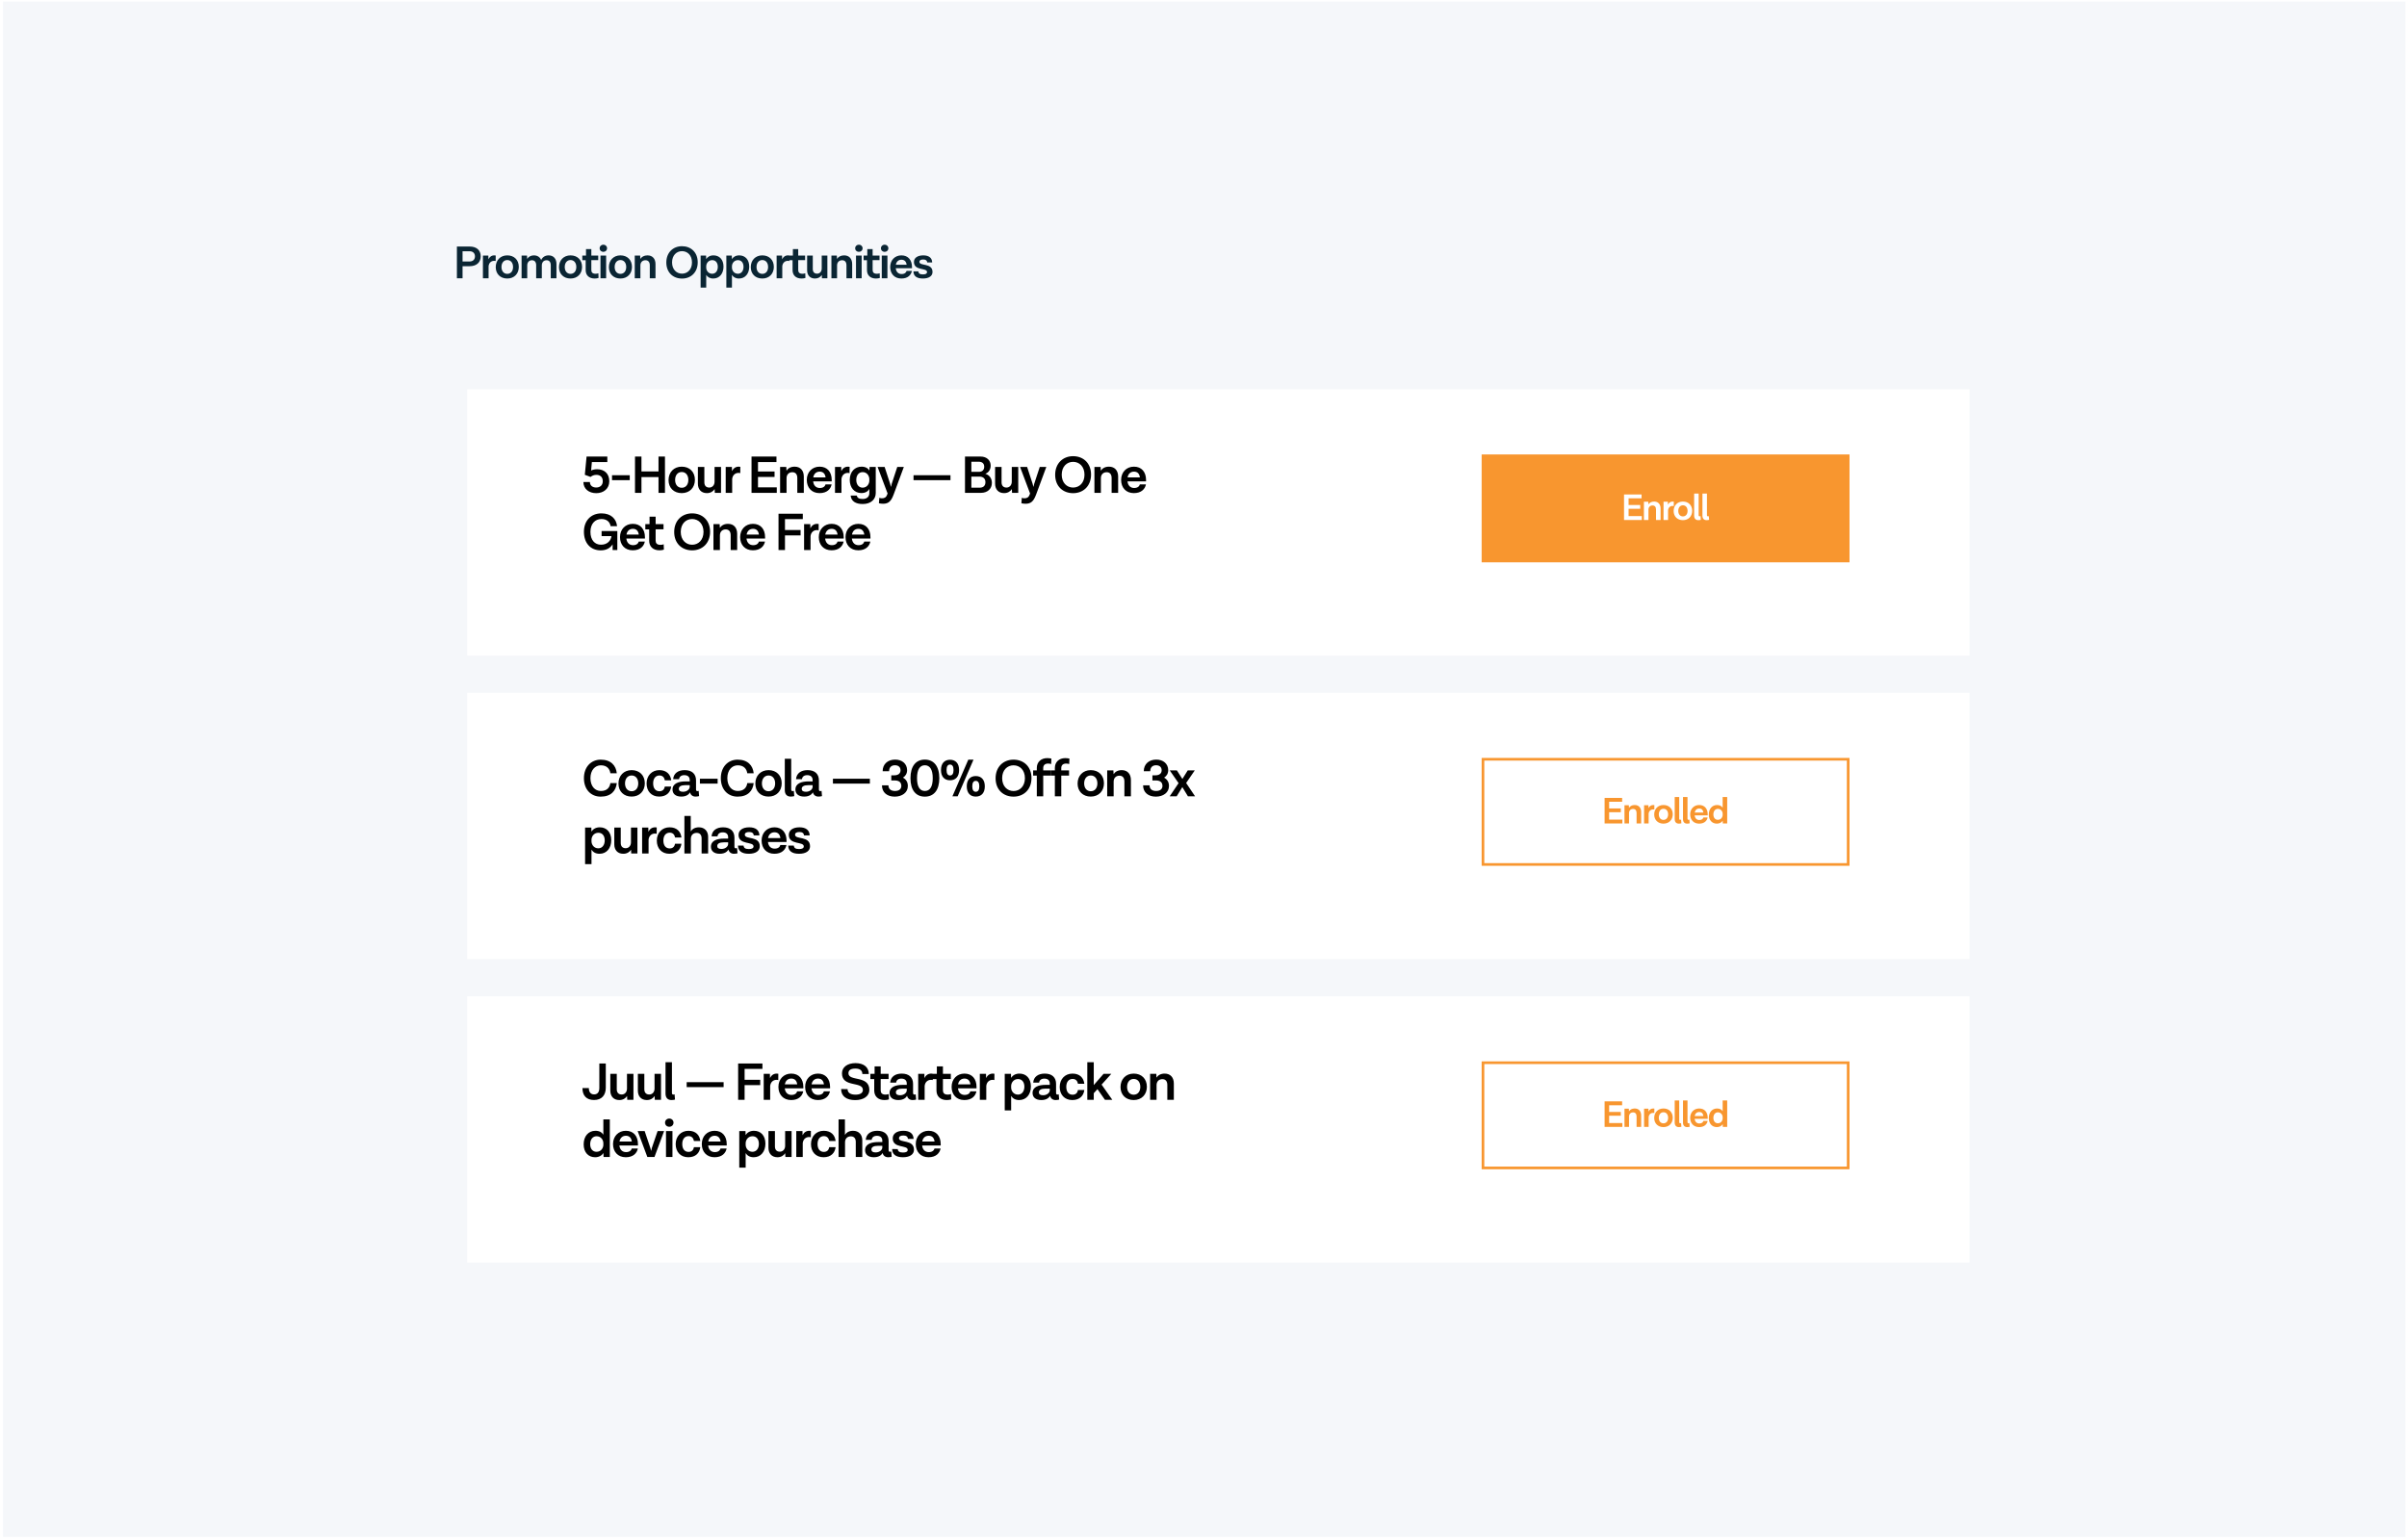
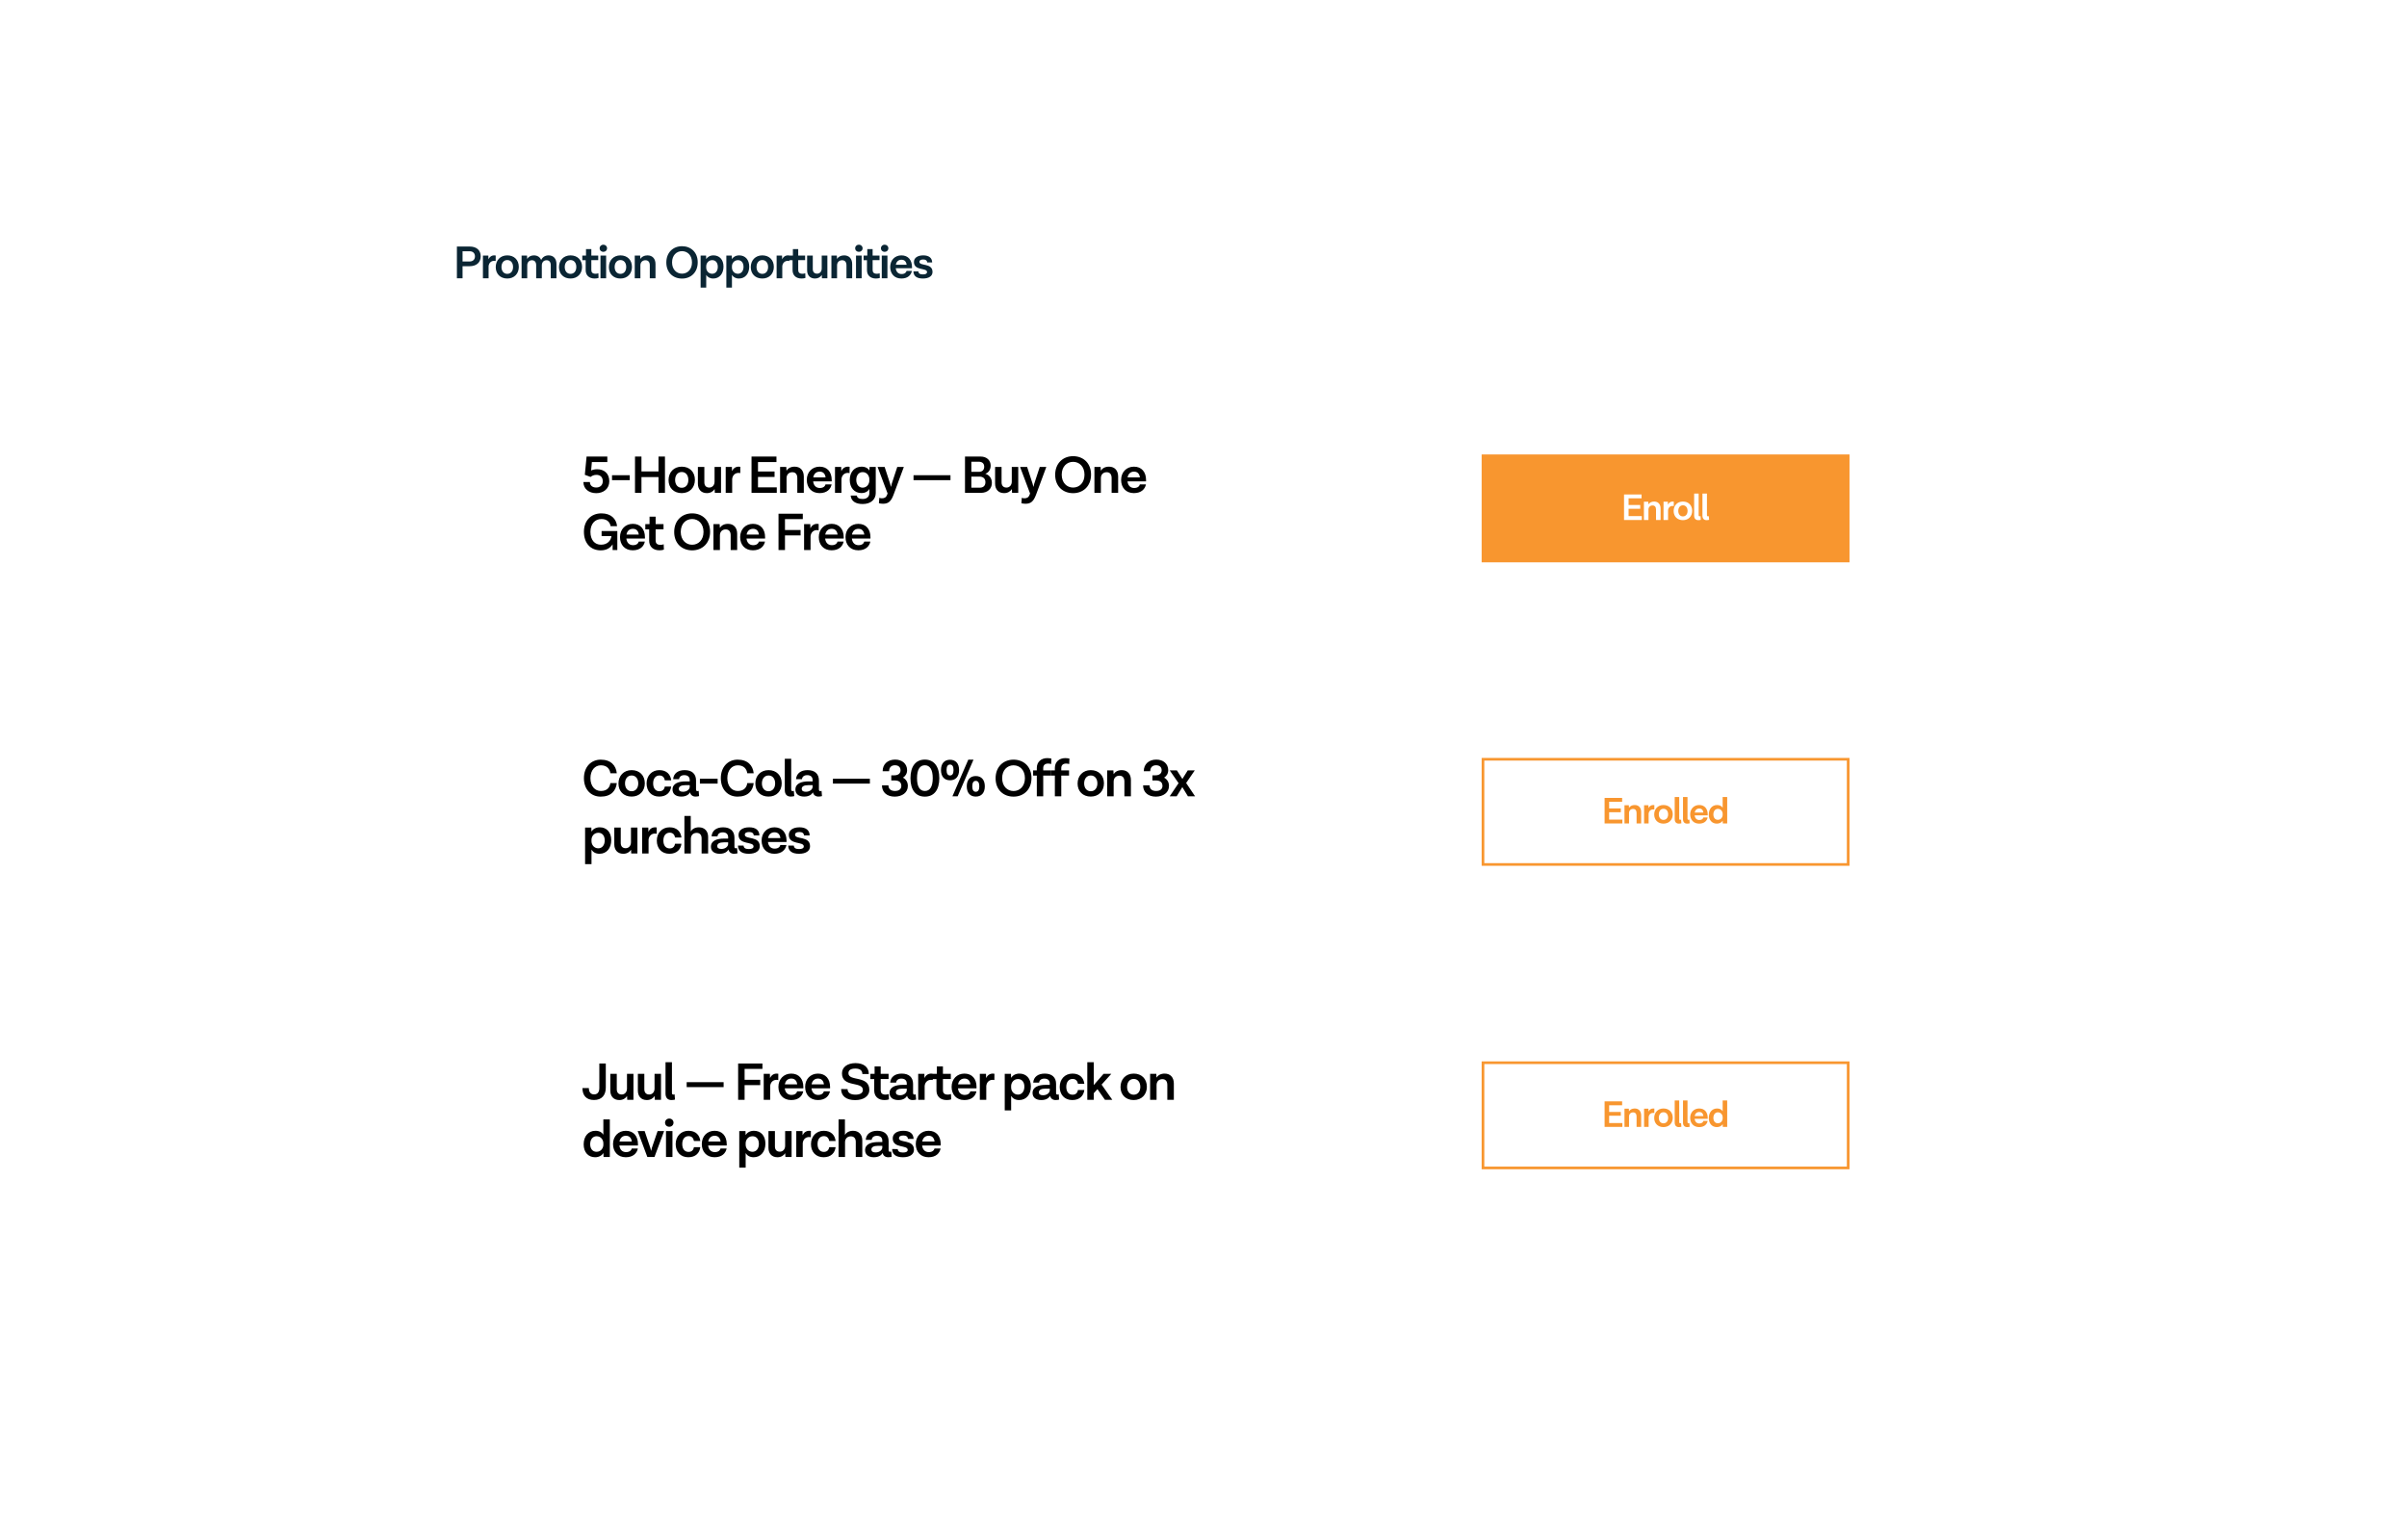
<svg xmlns="http://www.w3.org/2000/svg" width="547" height="350" viewBox="0 0 547 350" fill="none">
-   <rect x="0.686" y="0.346" width="545.967" height="349.029" fill="#F5F7FA" />
  <g filter="url(#filter0_d)">
    <rect x="102.97" y="85.3" width="341.398" height="60.538" fill="white" />
  </g>
  <rect x="336.71" y="103.309" width="83.599" height="24.522" fill="#F8962F" />
  <path d="M370.101 117.323V115.656H372.75V114.793H370.101V113.278H373.055V112.398H369.069V118.203H373.105V117.323H370.101ZM375.914 114.014C375.288 114.014 374.856 114.277 374.611 114.657L374.577 114.057H373.587V118.203H374.619V115.851C374.619 115.284 374.983 114.903 375.542 114.903C376.066 114.903 376.337 115.25 376.337 115.834V118.203H377.378V115.597C377.378 114.641 376.836 114.014 375.914 114.014ZM380.123 114.014C379.59 114.014 379.252 114.311 379.049 114.725L379.032 114.057H378.042V118.203H379.074V115.986C379.142 115.36 379.573 115.013 380.081 115.013C380.242 115.013 380.31 115.03 380.369 115.055L380.377 114.04C380.327 114.031 380.225 114.014 380.123 114.014ZM382.45 114.014C381.189 114.014 380.343 114.911 380.343 116.164C380.343 117.408 381.189 118.245 382.45 118.245C383.719 118.245 384.557 117.365 384.557 116.121C384.557 114.861 383.719 114.014 382.45 114.014ZM382.45 114.869C383.101 114.869 383.507 115.385 383.507 116.138C383.507 116.883 383.101 117.391 382.45 117.391C381.807 117.391 381.392 116.883 381.392 116.138C381.392 115.385 381.807 114.869 382.45 114.869ZM386.448 117.332C386.355 117.365 386.312 117.374 386.245 117.374C386.118 117.374 386.025 117.281 386.025 117.12V112.195H385.001V117.205C385.001 117.865 385.331 118.245 385.949 118.245C386.177 118.245 386.355 118.212 386.516 118.169L386.448 117.332ZM388.333 117.332C388.24 117.365 388.197 117.374 388.13 117.374C388.003 117.374 387.91 117.281 387.91 117.12V112.195H386.886V117.205C386.886 117.865 387.216 118.245 387.834 118.245C388.062 118.245 388.24 118.212 388.4 118.169L388.333 117.332Z" fill="white" />
  <path d="M135.707 106.672C135.19 106.672 134.733 106.769 134.336 106.949L134.504 105.036H138.017V103.785H133.301L132.904 107.935L134.203 108.416C134.54 108.152 134.961 107.947 135.527 107.947C136.369 107.947 136.982 108.404 136.982 109.403C136.982 110.317 136.357 110.822 135.491 110.822C134.709 110.822 134.059 110.425 134.059 109.571H132.58C132.58 111.147 133.855 112.109 135.491 112.109C137.175 112.109 138.462 111.087 138.462 109.403C138.462 107.623 137.295 106.672 135.707 106.672ZM139.084 109.15H143.113V108.032H139.084V109.15ZM149.648 103.785V107.166H145.774V103.785H144.307V112.037H145.774V108.453H149.648V112.037H151.115V103.785H149.648ZM154.926 106.083C153.133 106.083 151.93 107.358 151.93 109.138C151.93 110.906 153.133 112.097 154.926 112.097C156.73 112.097 157.921 110.846 157.921 109.078C157.921 107.286 156.73 106.083 154.926 106.083ZM154.926 107.298C155.852 107.298 156.429 108.032 156.429 109.102C156.429 110.161 155.852 110.882 154.926 110.882C154.011 110.882 153.422 110.161 153.422 109.102C153.422 108.032 154.011 107.298 154.926 107.298ZM162.387 106.143V109.487C162.387 110.305 161.87 110.834 161.184 110.834C160.451 110.834 160.066 110.377 160.066 109.643V106.143H158.598V109.956C158.598 111.195 159.308 112.097 160.643 112.097C161.461 112.097 162.05 111.724 162.399 111.183L162.447 112.037H163.855V106.143H162.387ZM167.879 106.083C167.122 106.083 166.64 106.504 166.352 107.093L166.328 106.143H164.92V112.037H166.388V108.886C166.484 107.995 167.098 107.502 167.819 107.502C168.048 107.502 168.144 107.526 168.228 107.562L168.24 106.119C168.168 106.107 168.024 106.083 167.879 106.083ZM172.256 110.786V108.416H176.021V107.19H172.256V105.036H176.454V103.785H170.789V112.037H176.526V110.786H172.256ZM180.589 106.083C179.698 106.083 179.085 106.456 178.736 106.997L178.688 106.143H177.281V112.037H178.748V108.693C178.748 107.887 179.265 107.346 180.059 107.346C180.805 107.346 181.19 107.839 181.19 108.669V112.037H182.67V108.332C182.67 106.973 181.9 106.083 180.589 106.083ZM189.012 109.126C189.012 107.286 188.002 106.083 186.258 106.083C184.574 106.083 183.347 107.322 183.347 109.102C183.347 110.846 184.441 112.097 186.246 112.097C187.966 112.097 188.784 111.147 188.988 110.113H187.605C187.509 110.473 187.184 110.93 186.306 110.93C185.464 110.93 184.898 110.389 184.79 109.427H189.012V109.126ZM186.27 107.214C187.004 107.214 187.497 107.623 187.617 108.525H184.814C184.971 107.659 185.536 107.214 186.27 107.214ZM192.717 106.083C191.959 106.083 191.478 106.504 191.189 107.093L191.165 106.143H189.758V112.037H191.225V108.886C191.321 107.995 191.935 107.502 192.657 107.502C192.885 107.502 192.981 107.526 193.065 107.562L193.078 106.119C193.005 106.107 192.861 106.083 192.717 106.083ZM197.621 106.143L197.573 106.961C197.26 106.444 196.683 106.083 195.781 106.083C194.277 106.083 193.11 107.226 193.11 109.09C193.11 110.858 194.157 112.085 195.745 112.085C196.647 112.085 197.224 111.712 197.561 111.159V112.121C197.561 112.843 197.068 113.432 196.058 113.432C195.264 113.432 194.819 113.216 194.71 112.651H193.315C193.447 113.95 194.458 114.575 196.058 114.575C197.958 114.575 199.017 113.481 199.017 112.073V106.143H197.621ZM196.033 110.858C195.179 110.858 194.59 110.149 194.59 109.09C194.59 108.02 195.179 107.322 196.033 107.322C197.044 107.322 197.561 108.188 197.561 108.934V109.246C197.561 110.016 197.02 110.858 196.033 110.858ZM203.91 106.143L202.647 109.98C202.587 110.149 202.539 110.365 202.491 110.642H202.454C202.394 110.365 202.346 110.161 202.286 109.98L201.035 106.143H199.435L201.709 112.181L201.612 112.434C201.372 113.12 200.939 113.276 200.398 113.276C200.169 113.276 200.013 113.228 199.832 113.156L199.736 114.395C199.953 114.467 200.325 114.515 200.686 114.515C201.901 114.515 202.503 113.95 203.056 112.482L203.224 112.037L205.402 106.143H203.91ZM207.603 109.15H215.999V108.032H207.603V109.15ZM223.954 107.731V107.695C224.375 107.55 225.133 107.009 225.133 105.854C225.133 104.676 224.279 103.785 222.836 103.785H219.299V112.037H222.932C224.387 112.037 225.41 111.147 225.41 109.776C225.41 108.585 224.664 107.911 223.954 107.731ZM223.666 106.107C223.666 106.793 223.257 107.262 222.451 107.262H220.743V104.964H222.439C223.209 104.964 223.666 105.361 223.666 106.107ZM222.655 110.858H220.743V108.344H222.583C223.401 108.344 223.942 108.777 223.942 109.607C223.942 110.449 223.425 110.858 222.655 110.858ZM229.931 106.143V109.487C229.931 110.305 229.414 110.834 228.729 110.834C227.995 110.834 227.61 110.377 227.61 109.643V106.143H226.142V109.956C226.142 111.195 226.852 112.097 228.187 112.097C229.005 112.097 229.595 111.724 229.943 111.183L229.992 112.037H231.399V106.143H229.931ZM236.29 106.143L235.027 109.98C234.966 110.149 234.918 110.365 234.87 110.642H234.834C234.774 110.365 234.726 110.161 234.666 109.98L233.415 106.143H231.815L234.088 112.181L233.992 112.434C233.752 113.12 233.319 113.276 232.777 113.276C232.549 113.276 232.392 113.228 232.212 113.156L232.116 114.395C232.332 114.467 232.705 114.515 233.066 114.515C234.281 114.515 234.882 113.95 235.436 112.482L235.604 112.037L237.781 106.143H236.29ZM243.868 112.109C246.189 112.109 247.945 110.485 247.945 107.887C247.945 105.289 246.189 103.701 243.868 103.701C241.546 103.701 239.79 105.337 239.79 107.935C239.79 110.534 241.546 112.109 243.868 112.109ZM243.868 110.834C242.436 110.834 241.281 109.74 241.281 107.911C241.281 106.071 242.436 104.988 243.868 104.988C245.299 104.988 246.454 106.071 246.454 107.911C246.454 109.74 245.299 110.834 243.868 110.834ZM252.021 106.083C251.131 106.083 250.517 106.456 250.168 106.997L250.12 106.143H248.713V112.037H250.181V108.693C250.181 107.887 250.698 107.346 251.492 107.346C252.237 107.346 252.622 107.839 252.622 108.669V112.037H254.102V108.332C254.102 106.973 253.332 106.083 252.021 106.083ZM260.445 109.126C260.445 107.286 259.434 106.083 257.69 106.083C256.006 106.083 254.779 107.322 254.779 109.102C254.779 110.846 255.874 112.097 257.678 112.097C259.398 112.097 260.216 111.147 260.421 110.113H259.037C258.941 110.473 258.616 110.93 257.738 110.93C256.896 110.93 256.331 110.389 256.223 109.427H260.445V109.126ZM257.702 107.214C258.436 107.214 258.929 107.623 259.049 108.525H256.247C256.403 107.659 256.968 107.214 257.702 107.214ZM136.717 120.719V121.874H138.955C138.847 122.86 138.041 123.834 136.585 123.822C135.154 123.834 134.179 122.752 134.179 120.899C134.179 119.119 135.178 117.988 136.681 117.988C138.029 117.988 138.618 118.77 138.762 119.612H140.23C140.061 117.964 138.871 116.701 136.681 116.701C134.264 116.701 132.7 118.397 132.7 120.887C132.7 123.473 134.215 125.109 136.513 125.109C137.848 125.109 138.714 124.544 139.219 123.738V125.037H140.29V120.719H136.717ZM146.564 122.126C146.564 120.286 145.553 119.083 143.809 119.083C142.125 119.083 140.898 120.322 140.898 122.102C140.898 123.846 141.993 125.097 143.797 125.097C145.517 125.097 146.335 124.147 146.54 123.113H145.156C145.06 123.473 144.735 123.93 143.857 123.93C143.015 123.93 142.45 123.389 142.342 122.427H146.564V122.126ZM143.821 120.214C144.555 120.214 145.048 120.623 145.169 121.525H142.366C142.522 120.659 143.088 120.214 143.821 120.214ZM150.824 123.726C150.596 123.822 150.355 123.858 150.09 123.858C149.272 123.858 148.996 123.461 148.996 122.884V120.322H150.788V119.143H148.996V117.447H147.612V119.143H146.65V120.334H147.528V122.92C147.528 124.231 148.382 125.097 149.874 125.097C150.295 125.097 150.668 125.025 150.872 124.941L150.824 123.726ZM157.291 125.109C159.612 125.109 161.369 123.485 161.369 120.887C161.369 118.289 159.612 116.701 157.291 116.701C154.969 116.701 153.213 118.337 153.213 120.935C153.213 123.534 154.969 125.109 157.291 125.109ZM157.291 123.834C155.859 123.834 154.705 122.74 154.705 120.911C154.705 119.071 155.859 117.988 157.291 117.988C158.722 117.988 159.877 119.071 159.877 120.911C159.877 122.74 158.722 123.834 157.291 123.834ZM165.444 119.083C164.554 119.083 163.941 119.456 163.592 119.997L163.544 119.143H162.136V125.037H163.604V121.693C163.604 120.887 164.121 120.346 164.915 120.346C165.661 120.346 166.046 120.839 166.046 121.669V125.037H167.525V121.332C167.525 119.973 166.755 119.083 165.444 119.083ZM173.868 122.126C173.868 120.286 172.858 119.083 171.113 119.083C169.429 119.083 168.202 120.322 168.202 122.102C168.202 123.846 169.297 125.097 171.101 125.097C172.821 125.097 173.639 124.147 173.844 123.113H172.461C172.364 123.473 172.04 123.93 171.161 123.93C170.319 123.93 169.754 123.389 169.646 122.427H173.868V122.126ZM171.125 120.214C171.859 120.214 172.352 120.623 172.473 121.525H169.67C169.826 120.659 170.392 120.214 171.125 120.214ZM182.442 118.012V116.785H176.921V125.037H178.389V121.705H181.937V120.49H178.389V118.012H182.442ZM185.691 119.083C184.933 119.083 184.452 119.504 184.164 120.093L184.139 119.143H182.732V125.037H184.2V121.886C184.296 120.995 184.909 120.502 185.631 120.502C185.86 120.502 185.956 120.526 186.04 120.562L186.052 119.119C185.98 119.107 185.836 119.083 185.691 119.083ZM191.738 122.126C191.738 120.286 190.728 119.083 188.984 119.083C187.3 119.083 186.073 120.322 186.073 122.102C186.073 123.846 187.168 125.097 188.972 125.097C190.692 125.097 191.51 124.147 191.714 123.113H190.331C190.235 123.473 189.91 123.93 189.032 123.93C188.19 123.93 187.625 123.389 187.516 122.427H191.738V122.126ZM188.996 120.214C189.73 120.214 190.223 120.623 190.343 121.525H187.54C187.697 120.659 188.262 120.214 188.996 120.214ZM197.812 122.126C197.812 120.286 196.802 119.083 195.058 119.083C193.374 119.083 192.147 120.322 192.147 122.102C192.147 123.846 193.242 125.097 195.046 125.097C196.766 125.097 197.584 124.147 197.788 123.113H196.405C196.309 123.473 195.984 123.93 195.106 123.93C194.264 123.93 193.699 123.389 193.59 122.427H197.812V122.126ZM195.07 120.214C195.804 120.214 196.297 120.623 196.417 121.525H193.614C193.771 120.659 194.336 120.214 195.07 120.214Z" fill="black" />
  <path d="M106.717 56.042H103.833V63.263H105.117V60.516H106.717C108.243 60.516 109.243 59.695 109.243 58.263C109.243 56.821 108.243 56.042 106.717 56.042ZM106.717 59.442H105.117V57.116H106.717C107.517 57.116 107.938 57.611 107.938 58.274C107.938 58.947 107.517 59.442 106.717 59.442ZM112.337 58.053C111.674 58.053 111.253 58.421 111 58.937L110.979 58.105H109.747V63.263H111.032V60.505C111.116 59.726 111.652 59.295 112.284 59.295C112.484 59.295 112.568 59.316 112.642 59.347L112.652 58.084C112.589 58.074 112.463 58.053 112.337 58.053ZM115.278 58.053C113.71 58.053 112.658 59.168 112.658 60.726C112.658 62.273 113.71 63.315 115.278 63.315C116.857 63.315 117.899 62.221 117.899 60.673C117.899 59.105 116.857 58.053 115.278 58.053ZM115.278 59.116C116.089 59.116 116.594 59.758 116.594 60.695C116.594 61.621 116.089 62.252 115.278 62.252C114.479 62.252 113.963 61.621 113.963 60.695C113.963 59.758 114.479 59.116 115.278 59.116ZM124.668 58.053C123.815 58.053 123.257 58.505 122.984 59.116C122.731 58.474 122.163 58.053 121.331 58.053C120.616 58.053 120.11 58.379 119.805 58.853L119.763 58.105H118.532V63.263H119.816V60.337C119.816 59.621 120.247 59.158 120.889 59.158C121.489 59.158 121.847 59.568 121.847 60.284V63.263H123.131V60.337C123.131 59.621 123.563 59.158 124.215 59.158C124.805 59.158 125.162 59.558 125.162 60.284V63.263H126.457V60C126.457 58.842 125.815 58.053 124.668 58.053ZM129.654 58.053C128.086 58.053 127.033 59.168 127.033 60.726C127.033 62.273 128.086 63.315 129.654 63.315C131.233 63.315 132.275 62.221 132.275 60.673C132.275 59.105 131.233 58.053 129.654 58.053ZM129.654 59.116C130.464 59.116 130.97 59.758 130.97 60.695C130.97 61.621 130.464 62.252 129.654 62.252C128.854 62.252 128.338 61.621 128.338 60.695C128.338 59.758 128.854 59.116 129.654 59.116ZM135.983 62.115C135.783 62.2 135.572 62.231 135.341 62.231C134.625 62.231 134.383 61.884 134.383 61.379V59.137H135.951V58.105H134.383V56.621H133.173V58.105H132.331V59.147H133.099V61.41C133.099 62.557 133.846 63.315 135.151 63.315C135.52 63.315 135.846 63.252 136.025 63.178L135.983 62.115ZM137.956 56.432C137.956 55.969 137.588 55.621 137.114 55.621C136.641 55.621 136.272 55.969 136.272 56.432C136.272 56.916 136.641 57.253 137.114 57.253C137.588 57.253 137.956 56.916 137.956 56.432ZM136.462 63.263H137.746V58.105H136.462V63.263ZM140.996 58.053C139.427 58.053 138.375 59.168 138.375 60.726C138.375 62.273 139.427 63.315 140.996 63.315C142.574 63.315 143.616 62.221 143.616 60.673C143.616 59.105 142.574 58.053 140.996 58.053ZM140.996 59.116C141.806 59.116 142.311 59.758 142.311 60.695C142.311 61.621 141.806 62.252 140.996 62.252C140.196 62.252 139.68 61.621 139.68 60.695C139.68 59.758 140.196 59.116 140.996 59.116ZM147.143 58.053C146.364 58.053 145.828 58.379 145.522 58.853L145.48 58.105H144.249V63.263H145.533V60.337C145.533 59.632 145.985 59.158 146.68 59.158C147.333 59.158 147.669 59.589 147.669 60.316V63.263H148.964V60.021C148.964 58.832 148.29 58.053 147.143 58.053ZM154.992 63.326C157.023 63.326 158.56 61.905 158.56 59.632C158.56 57.358 157.023 55.969 154.992 55.969C152.961 55.969 151.424 57.4 151.424 59.674C151.424 61.947 152.961 63.326 154.992 63.326ZM154.992 62.21C153.739 62.21 152.729 61.252 152.729 59.653C152.729 58.042 153.739 57.095 154.992 57.095C156.244 57.095 157.255 58.042 157.255 59.653C157.255 61.252 156.244 62.21 154.992 62.21ZM162.145 58.053C161.345 58.053 160.797 58.411 160.482 58.895L160.461 58.105H159.219V65.378H160.492V62.494C160.787 62.978 161.303 63.315 162.092 63.315C163.502 63.315 164.418 62.2 164.418 60.61C164.418 59 163.481 58.053 162.145 58.053ZM161.85 62.231C160.966 62.231 160.492 61.495 160.492 60.831V60.526C160.492 59.895 160.955 59.137 161.86 59.137C162.629 59.137 163.123 59.726 163.123 60.653C163.123 61.6 162.608 62.231 161.85 62.231ZM167.991 58.053C167.191 58.053 166.644 58.411 166.328 58.895L166.307 58.105H165.065V65.378H166.339V62.494C166.633 62.978 167.149 63.315 167.938 63.315C169.349 63.315 170.264 62.2 170.264 60.61C170.264 59 169.328 58.053 167.991 58.053ZM167.696 62.231C166.812 62.231 166.339 61.495 166.339 60.831V60.526C166.339 59.895 166.802 59.137 167.707 59.137C168.475 59.137 168.97 59.726 168.97 60.653C168.97 61.6 168.454 62.231 167.696 62.231ZM173.238 58.053C171.669 58.053 170.617 59.168 170.617 60.726C170.617 62.273 171.669 63.315 173.238 63.315C174.816 63.315 175.858 62.221 175.858 60.673C175.858 59.105 174.816 58.053 173.238 58.053ZM173.238 59.116C174.048 59.116 174.553 59.758 174.553 60.695C174.553 61.621 174.048 62.252 173.238 62.252C172.438 62.252 171.922 61.621 171.922 60.695C171.922 59.758 172.438 59.116 173.238 59.116ZM179.08 58.053C178.417 58.053 177.996 58.421 177.743 58.937L177.722 58.105H176.491V63.263H177.775V60.505C177.859 59.726 178.396 59.295 179.027 59.295C179.227 59.295 179.312 59.316 179.385 59.347L179.396 58.084C179.333 58.074 179.206 58.053 179.08 58.053ZM182.997 62.115C182.797 62.2 182.587 62.231 182.355 62.231C181.64 62.231 181.398 61.884 181.398 61.379V59.137H182.966V58.105H181.398V56.621H180.187V58.105H179.345V59.147H180.114V61.41C180.114 62.557 180.861 63.315 182.166 63.315C182.534 63.315 182.861 63.252 183.04 63.178L182.997 62.115ZM186.739 58.105V61.031C186.739 61.747 186.286 62.21 185.687 62.21C185.044 62.21 184.708 61.81 184.708 61.168V58.105H183.424V61.442C183.424 62.526 184.045 63.315 185.213 63.315C185.929 63.315 186.444 62.989 186.75 62.515L186.792 63.263H188.023V58.105H186.739ZM191.837 58.053C191.058 58.053 190.521 58.379 190.216 58.853L190.174 58.105H188.942V63.263H190.226V60.337C190.226 59.632 190.679 59.158 191.374 59.158C192.026 59.158 192.363 59.589 192.363 60.316V63.263H193.658V60.021C193.658 58.832 192.984 58.053 191.837 58.053ZM196.027 56.432C196.027 55.969 195.658 55.621 195.185 55.621C194.711 55.621 194.342 55.969 194.342 56.432C194.342 56.916 194.711 57.253 195.185 57.253C195.658 57.253 196.027 56.916 196.027 56.432ZM194.532 63.263H195.816V58.105H194.532V63.263ZM199.908 62.115C199.708 62.2 199.497 62.231 199.266 62.231C198.55 62.231 198.308 61.884 198.308 61.379V59.137H199.876V58.105H198.308V56.621H197.098V58.105H196.256V59.147H197.024V61.41C197.024 62.557 197.771 63.315 199.076 63.315C199.445 63.315 199.771 63.252 199.95 63.178L199.908 62.115ZM201.881 56.432C201.881 55.969 201.513 55.621 201.039 55.621C200.566 55.621 200.197 55.969 200.197 56.432C200.197 56.916 200.566 57.253 201.039 57.253C201.513 57.253 201.881 56.916 201.881 56.432ZM200.387 63.263H201.671V58.105H200.387V63.263ZM207.257 60.716C207.257 59.105 206.373 58.053 204.847 58.053C203.374 58.053 202.3 59.137 202.3 60.695C202.3 62.221 203.258 63.315 204.837 63.315C206.342 63.315 207.057 62.484 207.236 61.579H206.026C205.942 61.894 205.657 62.294 204.889 62.294C204.152 62.294 203.658 61.821 203.563 60.979H207.257V60.716ZM204.858 59.042C205.5 59.042 205.931 59.4 206.036 60.189H203.584C203.721 59.432 204.216 59.042 204.858 59.042ZM211.917 61.821C211.917 59.695 208.938 60.547 208.938 59.526C208.938 59.2 209.212 58.989 209.812 58.989C210.359 58.989 210.686 59.211 210.717 59.663H211.843C211.822 58.642 211.117 58.053 209.823 58.053C208.507 58.053 207.696 58.632 207.696 59.558C207.696 61.621 210.675 60.81 210.675 61.852C210.675 62.179 210.391 62.379 209.728 62.379C209.023 62.379 208.728 62.136 208.696 61.694L207.581 61.684C207.591 62.726 208.296 63.315 209.728 63.315C211.096 63.315 211.928 62.747 211.917 61.821Z" fill="#0A2533" />
  <g filter="url(#filter1_d)">
    <rect x="102.97" y="154.286" width="341.398" height="60.538" fill="white" />
  </g>
  <rect x="337.012" y="172.597" width="82.994" height="23.917" stroke="#F8962F" stroke-width="0.604" />
  <path d="M365.684 186.309V184.642H368.332V183.779H365.684V182.264H368.637V181.384H364.651V187.189H368.688V186.309H365.684ZM371.496 183C370.87 183 370.438 183.262 370.193 183.643L370.159 183.042H369.169V187.189H370.201V184.836C370.201 184.269 370.565 183.889 371.124 183.889C371.648 183.889 371.919 184.236 371.919 184.82V187.189H372.96V184.583C372.96 183.626 372.418 183 371.496 183ZM375.706 183C375.173 183 374.834 183.296 374.631 183.711L374.614 183.042H373.624V187.189H374.656V184.972C374.724 184.346 375.156 183.999 375.663 183.999C375.824 183.999 375.892 184.016 375.951 184.041L375.96 183.026C375.909 183.017 375.807 183 375.706 183ZM378.032 183C376.771 183 375.925 183.897 375.925 185.15C375.925 186.394 376.771 187.231 378.032 187.231C379.301 187.231 380.139 186.351 380.139 185.107C380.139 183.846 379.301 183 378.032 183ZM378.032 183.855C378.683 183.855 379.09 184.371 379.09 185.124C379.09 185.869 378.683 186.377 378.032 186.377C377.389 186.377 376.974 185.869 376.974 185.124C376.974 184.371 377.389 183.855 378.032 183.855ZM382.03 186.317C381.937 186.351 381.895 186.36 381.827 186.36C381.7 186.36 381.607 186.267 381.607 186.106V181.181H380.583V186.19C380.583 186.85 380.913 187.231 381.531 187.231C381.759 187.231 381.937 187.197 382.098 187.155L382.03 186.317ZM383.915 186.317C383.822 186.351 383.78 186.36 383.712 186.36C383.585 186.36 383.492 186.267 383.492 186.106V181.181H382.468V186.19C382.468 186.85 382.798 187.231 383.416 187.231C383.644 187.231 383.822 187.197 383.983 187.155L383.915 186.317ZM388.086 185.141C388.086 183.846 387.375 183 386.148 183C384.963 183 384.1 183.872 384.1 185.124C384.1 186.351 384.87 187.231 386.139 187.231C387.349 187.231 387.925 186.563 388.069 185.835H387.096C387.028 186.089 386.799 186.41 386.182 186.41C385.589 186.41 385.192 186.03 385.115 185.353H388.086V185.141ZM386.156 183.796C386.673 183.796 387.019 184.083 387.104 184.718H385.132C385.242 184.109 385.64 183.796 386.156 183.796ZM391.48 181.181V183.626C391.252 183.254 390.845 183 390.219 183C389.068 183 388.332 183.897 388.332 185.166C388.332 186.453 389.085 187.231 390.16 187.231C390.795 187.231 391.243 186.944 391.488 186.563L391.514 187.189H392.512V181.181H391.48ZM390.388 186.36C389.771 186.36 389.373 185.886 389.373 185.141C389.373 184.38 389.788 183.872 390.397 183.872C391.108 183.872 391.48 184.464 391.48 184.997V185.243C391.48 185.75 391.116 186.36 390.388 186.36Z" fill="#F8962F" />
  <path d="M136.549 179.808C135.202 179.808 134.191 178.738 134.179 176.897C134.179 175.093 135.214 173.974 136.549 173.974C137.932 173.974 138.57 174.792 138.714 175.79H140.17C139.989 174.01 138.822 172.687 136.513 172.687C134.312 172.687 132.7 174.359 132.7 176.897C132.7 179.471 134.288 181.095 136.513 181.095C138.859 181.095 139.977 179.772 140.17 178.016H138.714C138.57 179.002 137.968 179.808 136.549 179.808ZM143.541 175.069C141.749 175.069 140.546 176.344 140.546 178.124C140.546 179.892 141.749 181.083 143.541 181.083C145.345 181.083 146.536 179.832 146.536 178.064C146.536 176.272 145.345 175.069 143.541 175.069ZM143.541 176.284C144.467 176.284 145.045 177.017 145.045 178.088C145.045 179.146 144.467 179.868 143.541 179.868C142.627 179.868 142.037 179.146 142.037 178.088C142.037 177.017 142.627 176.284 143.541 176.284ZM149.8 181.083C151.496 181.083 152.374 180.085 152.53 178.798H151.087C150.979 179.387 150.642 179.868 149.86 179.868C148.97 179.868 148.429 179.207 148.429 178.076C148.429 176.945 149.006 176.284 149.872 176.284C150.618 176.284 150.979 176.777 151.087 177.39H152.53C152.386 176.067 151.52 175.069 149.836 175.069C148.14 175.069 146.937 176.32 146.937 178.1C146.937 179.844 148.02 181.083 149.8 181.083ZM158.776 179.784C158.644 179.832 158.572 179.844 158.476 179.844C158.295 179.844 158.175 179.712 158.175 179.483V177.414C158.175 175.947 157.273 175.069 155.601 175.069C154.097 175.069 153.075 175.803 152.978 177.126H154.326C154.386 176.548 154.819 176.211 155.516 176.211C156.334 176.211 156.743 176.645 156.743 177.33V177.631H155.829C154.217 177.631 152.834 178.088 152.834 179.483C152.834 180.434 153.52 181.083 154.831 181.083C156.094 181.083 156.611 180.482 156.804 180.121C156.972 180.758 157.441 181.083 158.079 181.083C158.379 181.083 158.644 181.035 158.872 180.975L158.776 179.784ZM155.216 179.988C154.566 179.988 154.265 179.748 154.265 179.327C154.265 178.774 154.795 178.485 155.757 178.485H156.743V178.87C156.743 179.375 156.178 179.988 155.216 179.988ZM159.056 178.136H163.085V177.017H159.056V178.136ZM167.659 179.808C166.312 179.808 165.301 178.738 165.289 176.897C165.289 175.093 166.324 173.974 167.659 173.974C169.042 173.974 169.68 174.792 169.824 175.79H171.28C171.099 174.01 169.933 172.687 167.623 172.687C165.422 172.687 163.81 174.359 163.81 176.897C163.81 179.471 165.398 181.095 167.623 181.095C169.969 181.095 171.087 179.772 171.28 178.016H169.824C169.68 179.002 169.078 179.808 167.659 179.808ZM174.651 175.069C172.859 175.069 171.656 176.344 171.656 178.124C171.656 179.892 172.859 181.083 174.651 181.083C176.455 181.083 177.646 179.832 177.646 178.064C177.646 176.272 176.455 175.069 174.651 175.069ZM174.651 176.284C175.577 176.284 176.155 177.017 176.155 178.088C176.155 179.146 175.577 179.868 174.651 179.868C173.737 179.868 173.148 179.146 173.148 178.088C173.148 177.017 173.737 176.284 174.651 176.284ZM180.405 179.784C180.272 179.832 180.212 179.844 180.116 179.844C179.936 179.844 179.803 179.712 179.803 179.483V172.483H178.348V179.604C178.348 180.542 178.817 181.083 179.695 181.083C180.02 181.083 180.272 181.035 180.501 180.975L180.405 179.784ZM186.703 179.784C186.571 179.832 186.498 179.844 186.402 179.844C186.222 179.844 186.101 179.712 186.101 179.483V177.414C186.101 175.947 185.199 175.069 183.527 175.069C182.024 175.069 181.001 175.803 180.905 177.126H182.252C182.312 176.548 182.745 176.211 183.443 176.211C184.261 176.211 184.67 176.645 184.67 177.33V177.631H183.756C182.144 177.631 180.761 178.088 180.761 179.483C180.761 180.434 181.446 181.083 182.757 181.083C184.02 181.083 184.538 180.482 184.73 180.121C184.899 180.758 185.368 181.083 186.005 181.083C186.306 181.083 186.571 181.035 186.799 180.975L186.703 179.784ZM183.142 179.988C182.493 179.988 182.192 179.748 182.192 179.327C182.192 178.774 182.721 178.485 183.684 178.485H184.67V178.87C184.67 179.375 184.105 179.988 183.142 179.988ZM189.286 178.136H197.682V177.017H189.286V178.136ZM206.311 178.665C206.311 177.763 205.878 177.15 205.204 176.777C205.77 176.428 206.131 175.863 206.143 175.093C206.131 173.589 204.976 172.663 203.412 172.675C201.788 172.675 200.585 173.661 200.585 175.321H202.053C202.065 174.335 202.666 173.962 203.376 173.962C204.086 173.962 204.651 174.311 204.651 175.117C204.639 175.887 204.05 176.248 203.22 176.248H202.546V177.414H203.292C204.23 177.414 204.82 177.763 204.832 178.653C204.832 179.411 204.266 179.808 203.388 179.808C202.558 179.808 201.909 179.447 201.897 178.521H200.429C200.429 180.169 201.632 181.095 203.328 181.095C204.988 181.095 206.323 180.181 206.311 178.665ZM210.177 181.095C212.234 181.095 213.461 179.616 213.461 176.897C213.461 174.179 212.222 172.675 210.177 172.675C208.132 172.675 206.905 174.179 206.905 176.897C206.905 179.616 208.132 181.095 210.177 181.095ZM210.177 179.808C209.034 179.808 208.397 178.846 208.397 176.897C208.397 174.948 209.034 173.962 210.177 173.962C211.32 173.962 211.969 174.948 211.969 176.897C211.969 178.846 211.332 179.808 210.177 179.808ZM216.442 181.023H217.632L221.229 172.687H220.05L216.442 181.023ZM215.9 177.378C217.187 177.378 217.957 176.536 217.957 175.045C217.957 173.565 217.187 172.711 215.9 172.711C214.613 172.711 213.843 173.565 213.843 175.045C213.843 176.536 214.613 177.378 215.9 177.378ZM215.9 176.284C215.395 176.284 215.106 175.875 215.106 175.045C215.106 174.215 215.383 173.806 215.9 173.806C216.406 173.806 216.694 174.215 216.694 175.045C216.694 175.875 216.418 176.284 215.9 176.284ZM221.746 181.083C223.033 181.083 223.803 180.241 223.803 178.75C223.803 177.27 223.033 176.416 221.746 176.416C220.471 176.416 219.701 177.27 219.701 178.75C219.701 180.241 220.471 181.083 221.746 181.083ZM221.746 179.988C221.241 179.988 220.952 179.58 220.952 178.75C220.952 177.92 221.241 177.511 221.746 177.511C222.264 177.511 222.552 177.92 222.552 178.75C222.552 179.58 222.264 179.988 221.746 179.988ZM230.332 181.095C232.653 181.095 234.409 179.471 234.409 176.873C234.409 174.275 232.653 172.687 230.332 172.687C228.01 172.687 226.254 174.323 226.254 176.921C226.254 179.519 228.01 181.095 230.332 181.095ZM230.332 179.82C228.9 179.82 227.745 178.725 227.745 176.897C227.745 175.057 228.9 173.974 230.332 173.974C231.763 173.974 232.918 175.057 232.918 176.897C232.918 178.725 231.763 179.82 230.332 179.82ZM238.184 173.577C238.436 173.577 238.737 173.625 238.881 173.685L238.929 172.447C238.773 172.398 238.352 172.338 237.991 172.338C236.572 172.338 235.622 173.24 235.622 174.552V175.129H234.78V176.308H235.622V181.023H237.077V176.308H238.845V175.129H237.077V174.6C237.077 173.998 237.426 173.577 238.184 173.577ZM242.284 173.577C242.537 173.577 242.837 173.625 242.982 173.685L243.03 172.447C242.874 172.398 242.453 172.338 242.092 172.338C240.672 172.338 239.722 173.24 239.722 174.552V175.129H238.88V176.308H239.722V181.023H241.178V176.308H242.946V175.129H241.178V174.6C241.178 173.998 241.526 173.577 242.284 173.577ZM247.882 175.069C246.089 175.069 244.886 176.344 244.886 178.124C244.886 179.892 246.089 181.083 247.882 181.083C249.686 181.083 250.877 179.832 250.877 178.064C250.877 176.272 249.686 175.069 247.882 175.069ZM247.882 176.284C248.808 176.284 249.385 177.017 249.385 178.088C249.385 179.146 248.808 179.868 247.882 179.868C246.967 179.868 246.378 179.146 246.378 178.088C246.378 177.017 246.967 176.284 247.882 176.284ZM254.922 175.069C254.032 175.069 253.419 175.442 253.07 175.983L253.022 175.129H251.614V181.023H253.082V177.679C253.082 176.873 253.599 176.332 254.393 176.332C255.139 176.332 255.524 176.825 255.524 177.655V181.023H257.003V177.318C257.003 175.959 256.233 175.069 254.922 175.069ZM265.654 178.665C265.654 177.763 265.221 177.15 264.548 176.777C265.113 176.428 265.474 175.863 265.486 175.093C265.474 173.589 264.319 172.663 262.755 172.675C261.131 172.675 259.929 173.661 259.929 175.321H261.396C261.408 174.335 262.009 173.962 262.719 173.962C263.429 173.962 263.994 174.311 263.994 175.117C263.982 175.887 263.393 176.248 262.563 176.248H261.889V177.414H262.635C263.573 177.414 264.163 177.763 264.175 178.653C264.175 179.411 263.609 179.808 262.731 179.808C261.901 179.808 261.252 179.447 261.24 178.521H259.772C259.772 180.169 260.975 181.095 262.671 181.095C264.331 181.095 265.666 180.181 265.654 178.665ZM271.589 181.023L269.556 177.992L271.517 175.129H269.917L268.702 177.078L267.451 175.129H265.827L267.836 178.028L265.815 181.023H267.403L268.69 178.93L269.965 181.023H271.589ZM136.308 188.069C135.394 188.069 134.769 188.478 134.408 189.031L134.384 188.129H132.965V196.441H134.42V193.145C134.757 193.698 135.346 194.083 136.248 194.083C137.86 194.083 138.907 192.808 138.907 190.992C138.907 189.151 137.836 188.069 136.308 188.069ZM135.972 192.844C134.961 192.844 134.42 192.002 134.42 191.244V190.895C134.42 190.174 134.949 189.308 135.984 189.308C136.862 189.308 137.427 189.981 137.427 191.04C137.427 192.122 136.838 192.844 135.972 192.844ZM143.39 188.129V191.473C143.39 192.291 142.873 192.82 142.187 192.82C141.453 192.82 141.068 192.363 141.068 191.629V188.129H139.601V191.942C139.601 193.181 140.311 194.083 141.646 194.083C142.464 194.083 143.053 193.71 143.402 193.169L143.45 194.023H144.857V188.129H143.39ZM148.882 188.069C148.124 188.069 147.643 188.49 147.354 189.079L147.33 188.129H145.923V194.023H147.391V190.871C147.487 189.981 148.1 189.488 148.822 189.488C149.05 189.488 149.147 189.512 149.231 189.548L149.243 188.105C149.171 188.093 149.026 188.069 148.882 188.069ZM152.127 194.083C153.823 194.083 154.701 193.085 154.857 191.798H153.414C153.306 192.387 152.969 192.868 152.187 192.868C151.297 192.868 150.755 192.207 150.755 191.076C150.755 189.945 151.333 189.284 152.199 189.284C152.945 189.284 153.306 189.777 153.414 190.39H154.857C154.713 189.067 153.847 188.069 152.163 188.069C150.467 188.069 149.264 189.32 149.264 191.1C149.264 192.844 150.346 194.083 152.127 194.083ZM158.83 188.069C157.927 188.069 157.326 188.454 156.977 188.995V185.483H155.534V194.023H157.001V190.679C157.001 189.861 157.518 189.332 158.324 189.332C159.058 189.332 159.443 189.813 159.443 190.583V194.023H160.923V190.222C160.923 188.995 160.165 188.069 158.83 188.069ZM167.506 192.784C167.374 192.832 167.301 192.844 167.205 192.844C167.025 192.844 166.904 192.712 166.904 192.483V190.414C166.904 188.947 166.002 188.069 164.33 188.069C162.827 188.069 161.804 188.803 161.708 190.126H163.055C163.115 189.548 163.548 189.211 164.246 189.211C165.064 189.211 165.473 189.645 165.473 190.33V190.631H164.559C162.947 190.631 161.564 191.088 161.564 192.483C161.564 193.434 162.249 194.083 163.561 194.083C164.824 194.083 165.341 193.482 165.533 193.121C165.702 193.758 166.171 194.083 166.808 194.083C167.109 194.083 167.374 194.035 167.602 193.975L167.506 192.784ZM163.945 192.988C163.296 192.988 162.995 192.748 162.995 192.327C162.995 191.774 163.524 191.485 164.487 191.485H165.473V191.87C165.473 192.375 164.908 192.988 163.945 192.988ZM172.664 192.375C172.664 189.945 169.26 190.92 169.26 189.753C169.26 189.38 169.573 189.139 170.259 189.139C170.884 189.139 171.257 189.392 171.293 189.909H172.58C172.556 188.742 171.75 188.069 170.271 188.069C168.767 188.069 167.841 188.73 167.841 189.789C167.841 192.146 171.245 191.22 171.245 192.411C171.245 192.784 170.92 193.013 170.162 193.013C169.356 193.013 169.02 192.736 168.984 192.231L167.709 192.219C167.721 193.409 168.526 194.083 170.162 194.083C171.726 194.083 172.676 193.434 172.664 192.375ZM178.744 191.112C178.744 189.272 177.733 188.069 175.989 188.069C174.305 188.069 173.078 189.308 173.078 191.088C173.078 192.832 174.173 194.083 175.977 194.083C177.697 194.083 178.515 193.133 178.72 192.098H177.336C177.24 192.459 176.915 192.916 176.037 192.916C175.195 192.916 174.63 192.375 174.522 191.413H178.744V191.112ZM176.001 189.199C176.735 189.199 177.228 189.608 177.348 190.511H174.546C174.702 189.645 175.267 189.199 176.001 189.199ZM184.084 192.375C184.084 189.945 180.68 190.92 180.68 189.753C180.68 189.38 180.993 189.139 181.678 189.139C182.304 189.139 182.677 189.392 182.713 189.909H184C183.976 188.742 183.17 188.069 181.69 188.069C180.187 188.069 179.261 188.73 179.261 189.789C179.261 192.146 182.665 191.22 182.665 192.411C182.665 192.784 182.34 193.013 181.582 193.013C180.776 193.013 180.439 192.736 180.403 192.231L179.128 192.219C179.14 193.409 179.946 194.083 181.582 194.083C183.146 194.083 184.096 193.434 184.084 192.375Z" fill="black" />
  <g filter="url(#filter2_d)">
    <rect x="102.97" y="223.272" width="341.398" height="60.538" fill="white" />
  </g>
  <rect x="337.012" y="241.582" width="82.994" height="23.917" stroke="#F8962F" stroke-width="0.604" />
  <path d="M365.684 255.295V253.628H368.332V252.765H365.684V251.25H368.637V250.37H364.651V256.175H368.688V255.295H365.684ZM371.496 251.986C370.87 251.986 370.438 252.248 370.193 252.629L370.159 252.028H369.169V256.175H370.201V253.822C370.201 253.255 370.565 252.875 371.124 252.875C371.648 252.875 371.919 253.221 371.919 253.805V256.175H372.96V253.568C372.96 252.612 372.418 251.986 371.496 251.986ZM375.706 251.986C375.173 251.986 374.834 252.282 374.631 252.697L374.614 252.028H373.624V256.175H374.656V253.958C374.724 253.331 375.156 252.985 375.663 252.985C375.824 252.985 375.892 253.001 375.951 253.027L375.96 252.011C375.909 252.003 375.807 251.986 375.706 251.986ZM378.032 251.986C376.771 251.986 375.925 252.883 375.925 254.135C375.925 255.379 376.771 256.217 378.032 256.217C379.301 256.217 380.139 255.337 380.139 254.093C380.139 252.832 379.301 251.986 378.032 251.986ZM378.032 252.841C378.683 252.841 379.09 253.357 379.09 254.11C379.09 254.855 378.683 255.362 378.032 255.362C377.389 255.362 376.974 254.855 376.974 254.11C376.974 253.357 377.389 252.841 378.032 252.841ZM382.03 255.303C381.937 255.337 381.895 255.346 381.827 255.346C381.7 255.346 381.607 255.252 381.607 255.092V250.167H380.583V255.176C380.583 255.836 380.913 256.217 381.531 256.217C381.759 256.217 381.937 256.183 382.098 256.141L382.03 255.303ZM383.915 255.303C383.822 255.337 383.78 255.346 383.712 255.346C383.585 255.346 383.492 255.252 383.492 255.092V250.167H382.468V255.176C382.468 255.836 382.798 256.217 383.416 256.217C383.644 256.217 383.822 256.183 383.983 256.141L383.915 255.303ZM388.086 254.127C388.086 252.832 387.375 251.986 386.148 251.986C384.963 251.986 384.1 252.858 384.1 254.11C384.1 255.337 384.87 256.217 386.139 256.217C387.349 256.217 387.925 255.549 388.069 254.821H387.096C387.028 255.075 386.799 255.396 386.182 255.396C385.589 255.396 385.192 255.015 385.115 254.339H388.086V254.127ZM386.156 252.781C386.673 252.781 387.019 253.069 387.104 253.704H385.132C385.242 253.095 385.64 252.781 386.156 252.781ZM391.48 250.167V252.612C391.252 252.24 390.845 251.986 390.219 251.986C389.068 251.986 388.332 252.883 388.332 254.152C388.332 255.439 389.085 256.217 390.16 256.217C390.795 256.217 391.243 255.929 391.488 255.549L391.514 256.175H392.512V250.167H391.48ZM390.388 255.346C389.771 255.346 389.373 254.872 389.373 254.127C389.373 253.365 389.788 252.858 390.397 252.858C391.108 252.858 391.48 253.45 391.48 253.983V254.228C391.48 254.736 391.116 255.346 390.388 255.346Z" fill="#F8962F" />
  <path d="M133.819 247.35H132.363C132.363 249.059 133.277 250.057 134.997 250.057C136.766 250.057 137.668 248.938 137.668 247.254V241.757H136.2V247.338C136.2 248.325 135.731 248.782 135.009 248.782C134.348 248.782 133.819 248.385 133.819 247.35ZM142.485 244.115V247.459C142.485 248.277 141.968 248.806 141.283 248.806C140.549 248.806 140.164 248.349 140.164 247.615V244.115H138.696V247.928C138.696 249.167 139.406 250.069 140.741 250.069C141.559 250.069 142.149 249.696 142.498 249.155L142.546 250.009H143.953V244.115H142.485ZM148.747 244.115V247.459C148.747 248.277 148.23 248.806 147.545 248.806C146.811 248.806 146.426 248.349 146.426 247.615V244.115H144.958V247.928C144.958 249.167 145.668 250.069 147.003 250.069C147.821 250.069 148.411 249.696 148.759 249.155L148.808 250.009H150.215V244.115H148.747ZM153.301 248.77C153.169 248.818 153.109 248.83 153.013 248.83C152.832 248.83 152.7 248.698 152.7 248.469V241.468H151.244V248.589C151.244 249.528 151.714 250.069 152.592 250.069C152.916 250.069 153.169 250.021 153.398 249.961L153.301 248.77ZM156.05 247.122H164.446V246.003H156.05V247.122ZM173.267 242.984V241.757H167.746V250.009H169.214V246.677H172.762V245.462H169.214V242.984H173.267ZM176.516 244.055C175.758 244.055 175.277 244.476 174.988 245.065L174.964 244.115H173.557V250.009H175.024V246.857C175.121 245.967 175.734 245.474 176.456 245.474C176.684 245.474 176.781 245.498 176.865 245.534L176.877 244.091C176.805 244.079 176.66 244.055 176.516 244.055ZM182.563 247.098C182.563 245.257 181.553 244.055 179.809 244.055C178.125 244.055 176.898 245.294 176.898 247.074C176.898 248.818 177.992 250.069 179.797 250.069C181.517 250.069 182.335 249.119 182.539 248.084H181.156C181.06 248.445 180.735 248.902 179.857 248.902C179.015 248.902 178.45 248.361 178.341 247.399H182.563V247.098ZM179.821 245.185C180.555 245.185 181.048 245.594 181.168 246.496H178.365C178.522 245.63 179.087 245.185 179.821 245.185ZM188.637 247.098C188.637 245.257 187.627 244.055 185.883 244.055C184.199 244.055 182.972 245.294 182.972 247.074C182.972 248.818 184.066 250.069 185.871 250.069C187.591 250.069 188.409 249.119 188.613 248.084H187.23C187.134 248.445 186.809 248.902 185.931 248.902C185.089 248.902 184.524 248.361 184.415 247.399H188.637V247.098ZM185.895 245.185C186.629 245.185 187.122 245.594 187.242 246.496H184.439C184.596 245.63 185.161 245.185 185.895 245.185ZM192.809 243.97C192.809 243.297 193.303 242.912 194.385 242.912C195.384 242.912 195.973 243.309 195.973 244.151H197.44C197.44 242.599 196.286 241.673 194.409 241.673C192.569 241.673 191.33 242.611 191.342 244.006C191.342 247.29 196.093 245.751 196.093 247.771C196.093 248.457 195.48 248.842 194.421 248.842C193.242 248.842 192.617 248.385 192.617 247.579L191.149 247.567C191.149 249.179 192.34 250.081 194.349 250.081C196.262 250.081 197.561 249.179 197.561 247.771C197.561 244.367 192.809 245.907 192.809 243.97ZM201.968 248.698C201.739 248.794 201.499 248.83 201.234 248.83C200.416 248.83 200.14 248.433 200.14 247.856V245.294H201.932V244.115H200.14V242.419H198.756V244.115H197.794V245.306H198.672V247.892C198.672 249.203 199.526 250.069 201.018 250.069C201.439 250.069 201.812 249.997 202.016 249.913L201.968 248.698ZM208.099 248.77C207.967 248.818 207.895 248.83 207.799 248.83C207.618 248.83 207.498 248.698 207.498 248.469V246.4C207.498 244.933 206.596 244.055 204.924 244.055C203.42 244.055 202.398 244.788 202.301 246.112H203.649C203.709 245.534 204.142 245.197 204.84 245.197C205.657 245.197 206.066 245.63 206.066 246.316V246.617H205.152C203.54 246.617 202.157 247.074 202.157 248.469C202.157 249.419 202.843 250.069 204.154 250.069C205.417 250.069 205.934 249.467 206.127 249.107C206.295 249.744 206.764 250.069 207.402 250.069C207.702 250.069 207.967 250.021 208.196 249.961L208.099 248.77ZM204.539 248.974C203.889 248.974 203.589 248.734 203.589 248.313C203.589 247.759 204.118 247.471 205.08 247.471H206.066V247.856C206.066 248.361 205.501 248.974 204.539 248.974ZM211.622 244.055C210.864 244.055 210.383 244.476 210.094 245.065L210.07 244.115H208.663V250.009H210.13V246.857C210.226 245.967 210.84 245.474 211.562 245.474C211.79 245.474 211.886 245.498 211.971 245.534L211.983 244.091C211.911 244.079 211.766 244.055 211.622 244.055ZM216.114 248.698C215.885 248.794 215.645 248.83 215.38 248.83C214.562 248.83 214.285 248.433 214.285 247.856V245.294H216.078V244.115H214.285V242.419H212.902V244.115H211.94V245.306H212.818V247.892C212.818 249.203 213.672 250.069 215.163 250.069C215.585 250.069 215.957 249.997 216.162 249.913L216.114 248.698ZM221.922 247.098C221.922 245.257 220.912 244.055 219.168 244.055C217.484 244.055 216.257 245.294 216.257 247.074C216.257 248.818 217.351 250.069 219.156 250.069C220.876 250.069 221.694 249.119 221.898 248.084H220.515C220.419 248.445 220.094 248.902 219.216 248.902C218.374 248.902 217.809 248.361 217.7 247.399H221.922V247.098ZM219.18 245.185C219.914 245.185 220.407 245.594 220.527 246.496H217.724C217.881 245.63 218.446 245.185 219.18 245.185ZM225.627 244.055C224.869 244.055 224.388 244.476 224.099 245.065L224.075 244.115H222.668V250.009H224.135V246.857C224.231 245.967 224.845 245.474 225.567 245.474C225.795 245.474 225.891 245.498 225.976 245.534L225.988 244.091C225.915 244.079 225.771 244.055 225.627 244.055ZM231.675 244.055C230.761 244.055 230.136 244.464 229.775 245.017L229.751 244.115H228.331V252.427H229.787V249.131C230.124 249.684 230.713 250.069 231.615 250.069C233.227 250.069 234.274 248.794 234.274 246.978C234.274 245.137 233.203 244.055 231.675 244.055ZM231.339 248.83C230.328 248.83 229.787 247.988 229.787 247.23V246.881C229.787 246.16 230.316 245.294 231.351 245.294C232.229 245.294 232.794 245.967 232.794 247.026C232.794 248.108 232.205 248.83 231.339 248.83ZM240.597 248.77C240.465 248.818 240.393 248.83 240.297 248.83C240.116 248.83 239.996 248.698 239.996 248.469V246.4C239.996 244.933 239.094 244.055 237.422 244.055C235.918 244.055 234.896 244.788 234.8 246.112H236.147C236.207 245.534 236.64 245.197 237.338 245.197C238.156 245.197 238.564 245.63 238.564 246.316V246.617H237.65C236.038 246.617 234.655 247.074 234.655 248.469C234.655 249.419 235.341 250.069 236.652 250.069C237.915 250.069 238.432 249.467 238.625 249.107C238.793 249.744 239.262 250.069 239.9 250.069C240.2 250.069 240.465 250.021 240.694 249.961L240.597 248.77ZM237.037 248.974C236.387 248.974 236.087 248.734 236.087 248.313C236.087 247.759 236.616 247.471 237.578 247.471H238.564V247.856C238.564 248.361 237.999 248.974 237.037 248.974ZM243.687 250.069C245.383 250.069 246.261 249.071 246.417 247.783H244.974C244.866 248.373 244.529 248.854 243.747 248.854C242.857 248.854 242.316 248.192 242.316 247.062C242.316 245.931 242.893 245.269 243.759 245.269C244.505 245.269 244.866 245.763 244.974 246.376H246.417C246.273 245.053 245.407 244.055 243.723 244.055C242.027 244.055 240.824 245.306 240.824 247.086C240.824 248.83 241.907 250.069 243.687 250.069ZM251.099 250.009H252.771L250.342 246.557L252.543 244.115H250.787L248.561 246.665V241.468H247.094V250.009H248.561V248.517L249.403 247.591L251.099 250.009ZM257.636 244.055C255.844 244.055 254.641 245.33 254.641 247.11C254.641 248.878 255.844 250.069 257.636 250.069C259.44 250.069 260.631 248.818 260.631 247.05C260.631 245.257 259.44 244.055 257.636 244.055ZM257.636 245.269C258.562 245.269 259.14 246.003 259.14 247.074C259.14 248.132 258.562 248.854 257.636 248.854C256.722 248.854 256.133 248.132 256.133 247.074C256.133 246.003 256.722 245.269 257.636 245.269ZM264.677 244.055C263.787 244.055 263.173 244.427 262.824 244.969L262.776 244.115H261.369V250.009H262.836V246.665C262.836 245.859 263.354 245.318 264.148 245.318C264.893 245.318 265.278 245.811 265.278 246.641V250.009H266.758V246.304C266.758 244.945 265.988 244.055 264.677 244.055ZM137.114 254.468V257.945C136.79 257.415 136.212 257.055 135.322 257.055C133.686 257.055 132.64 258.33 132.64 260.134C132.64 261.962 133.71 263.069 135.238 263.069C136.14 263.069 136.778 262.66 137.126 262.119L137.163 263.009H138.582V254.468H137.114ZM135.563 261.83C134.685 261.83 134.119 261.156 134.119 260.098C134.119 259.015 134.709 258.294 135.575 258.294C136.585 258.294 137.114 259.136 137.114 259.893V260.242C137.114 260.964 136.597 261.83 135.563 261.83ZM144.978 260.098C144.978 258.257 143.968 257.055 142.223 257.055C140.539 257.055 139.313 258.294 139.313 260.074C139.313 261.818 140.407 263.069 142.211 263.069C143.932 263.069 144.749 262.119 144.954 261.084H143.571C143.474 261.445 143.15 261.902 142.272 261.902C141.43 261.902 140.864 261.361 140.756 260.399H144.978V260.098ZM142.236 258.185C142.969 258.185 143.462 258.594 143.583 259.496H140.78C140.936 258.63 141.502 258.185 142.236 258.185ZM149.444 257.115L148.145 260.928C148.085 261.108 148.037 261.313 147.988 261.589H147.952C147.892 261.313 147.844 261.108 147.784 260.928L146.497 257.115H144.909L147.11 263.009H148.734L150.923 257.115H149.444ZM153.059 255.202C153.059 254.673 152.638 254.276 152.097 254.276C151.555 254.276 151.134 254.673 151.134 255.202C151.134 255.756 151.555 256.14 152.097 256.14C152.638 256.14 153.059 255.756 153.059 255.202ZM151.351 263.009H152.818V257.115H151.351V263.009ZM156.415 263.069C158.111 263.069 158.989 262.071 159.146 260.783H157.702C157.594 261.373 157.257 261.854 156.475 261.854C155.585 261.854 155.044 261.192 155.044 260.062C155.044 258.931 155.621 258.269 156.487 258.269C157.233 258.269 157.594 258.763 157.702 259.376H159.146C159.001 258.053 158.135 257.055 156.451 257.055C154.755 257.055 153.552 258.306 153.552 260.086C153.552 261.83 154.635 263.069 156.415 263.069ZM165.151 260.098C165.151 258.257 164.141 257.055 162.396 257.055C160.712 257.055 159.485 258.294 159.485 260.074C159.485 261.818 160.58 263.069 162.384 263.069C164.104 263.069 164.922 262.119 165.127 261.084H163.744C163.647 261.445 163.323 261.902 162.444 261.902C161.602 261.902 161.037 261.361 160.929 260.399H165.151V260.098ZM162.408 258.185C163.142 258.185 163.635 258.594 163.756 259.496H160.953C161.109 258.63 161.675 258.185 162.408 258.185ZM171.344 257.055C170.43 257.055 169.804 257.464 169.443 258.017L169.419 257.115H168V265.427H169.455V262.131C169.792 262.684 170.382 263.069 171.284 263.069C172.895 263.069 173.942 261.794 173.942 259.978C173.942 258.137 172.871 257.055 171.344 257.055ZM171.007 261.83C169.997 261.83 169.455 260.988 169.455 260.23V259.881C169.455 259.16 169.985 258.294 171.019 258.294C171.897 258.294 172.462 258.967 172.462 260.026C172.462 261.108 171.873 261.83 171.007 261.83ZM178.425 257.115V260.459C178.425 261.277 177.908 261.806 177.222 261.806C176.489 261.806 176.104 261.349 176.104 260.615V257.115H174.636V260.928C174.636 262.167 175.346 263.069 176.681 263.069C177.499 263.069 178.088 262.696 178.437 262.155L178.485 263.009H179.893V257.115H178.425ZM183.917 257.055C183.16 257.055 182.678 257.476 182.39 258.065L182.366 257.115H180.958V263.009H182.426V259.857C182.522 258.967 183.136 258.474 183.857 258.474C184.086 258.474 184.182 258.498 184.266 258.534L184.278 257.091C184.206 257.079 184.062 257.055 183.917 257.055ZM187.162 263.069C188.858 263.069 189.736 262.071 189.893 260.783H188.449C188.341 261.373 188.004 261.854 187.222 261.854C186.332 261.854 185.791 261.192 185.791 260.062C185.791 258.931 186.368 258.269 187.234 258.269C187.98 258.269 188.341 258.763 188.449 259.376H189.893C189.748 258.053 188.882 257.055 187.198 257.055C185.502 257.055 184.299 258.306 184.299 260.086C184.299 261.83 185.382 263.069 187.162 263.069ZM193.865 257.055C192.963 257.055 192.361 257.44 192.012 257.981V254.468H190.569V263.009H192.037V259.665C192.037 258.847 192.554 258.318 193.36 258.318C194.093 258.318 194.478 258.799 194.478 259.569V263.009H195.958V259.208C195.958 257.981 195.2 257.055 193.865 257.055ZM202.541 261.77C202.409 261.818 202.337 261.83 202.241 261.83C202.06 261.83 201.94 261.698 201.94 261.469V259.4C201.94 257.933 201.038 257.055 199.366 257.055C197.862 257.055 196.84 257.788 196.743 259.112H198.091C198.151 258.534 198.584 258.197 199.281 258.197C200.099 258.197 200.508 258.63 200.508 259.316V259.617H199.594C197.982 259.617 196.599 260.074 196.599 261.469C196.599 262.419 197.285 263.069 198.596 263.069C199.859 263.069 200.376 262.467 200.569 262.107C200.737 262.744 201.206 263.069 201.844 263.069C202.144 263.069 202.409 263.021 202.637 262.961L202.541 261.77ZM198.981 261.974C198.331 261.974 198.03 261.734 198.03 261.313C198.03 260.759 198.56 260.471 199.522 260.471H200.508V260.856C200.508 261.361 199.943 261.974 198.981 261.974ZM207.7 261.361C207.7 258.931 204.296 259.905 204.296 258.739C204.296 258.366 204.608 258.125 205.294 258.125C205.919 258.125 206.292 258.378 206.328 258.895H207.615C207.591 257.728 206.785 257.055 205.306 257.055C203.802 257.055 202.876 257.716 202.876 258.775C202.876 261.132 206.28 260.206 206.28 261.397C206.28 261.77 205.955 261.998 205.198 261.998C204.392 261.998 204.055 261.722 204.019 261.217L202.744 261.204C202.756 262.395 203.562 263.069 205.198 263.069C206.761 263.069 207.712 262.419 207.7 261.361ZM213.779 260.098C213.779 258.257 212.769 257.055 211.025 257.055C209.341 257.055 208.114 258.294 208.114 260.074C208.114 261.818 209.208 263.069 211.012 263.069C212.733 263.069 213.551 262.119 213.755 261.084H212.372C212.276 261.445 211.951 261.902 211.073 261.902C210.231 261.902 209.665 261.361 209.557 260.399H213.779V260.098ZM211.037 258.185C211.77 258.185 212.263 258.594 212.384 259.496H209.581C209.737 258.63 210.303 258.185 211.037 258.185Z" fill="black" />
  <defs>
    <filter id="filter0_d" x="93.362" y="75.693" width="367.019" height="86.159" filterUnits="userSpaceOnUse" color-interpolation-filters="sRGB">
      <feFlood flood-opacity="0" result="BackgroundImageFix" />
      <feColorMatrix in="SourceAlpha" type="matrix" values="0 0 0 0 0 0 0 0 0 0 0 0 0 0 0 0 0 0 127 0" />
      <feOffset dx="3.203" dy="3.203" />
      <feGaussianBlur stdDeviation="6.405" />
      <feColorMatrix type="matrix" values="0 0 0 0 0 0 0 0 0 0 0 0 0 0 0 0 0 0 0.05 0" />
      <feBlend mode="normal" in2="BackgroundImageFix" result="effect1_dropShadow" />
      <feBlend mode="normal" in="SourceGraphic" in2="effect1_dropShadow" result="shape" />
    </filter>
    <filter id="filter1_d" x="93.362" y="144.678" width="367.019" height="86.159" filterUnits="userSpaceOnUse" color-interpolation-filters="sRGB">
      <feFlood flood-opacity="0" result="BackgroundImageFix" />
      <feColorMatrix in="SourceAlpha" type="matrix" values="0 0 0 0 0 0 0 0 0 0 0 0 0 0 0 0 0 0 127 0" />
      <feOffset dx="3.203" dy="3.203" />
      <feGaussianBlur stdDeviation="6.405" />
      <feColorMatrix type="matrix" values="0 0 0 0 0 0 0 0 0 0 0 0 0 0 0 0 0 0 0.05 0" />
      <feBlend mode="normal" in2="BackgroundImageFix" result="effect1_dropShadow" />
      <feBlend mode="normal" in="SourceGraphic" in2="effect1_dropShadow" result="shape" />
    </filter>
    <filter id="filter2_d" x="93.362" y="213.664" width="367.019" height="86.159" filterUnits="userSpaceOnUse" color-interpolation-filters="sRGB">
      <feFlood flood-opacity="0" result="BackgroundImageFix" />
      <feColorMatrix in="SourceAlpha" type="matrix" values="0 0 0 0 0 0 0 0 0 0 0 0 0 0 0 0 0 0 127 0" />
      <feOffset dx="3.203" dy="3.203" />
      <feGaussianBlur stdDeviation="6.405" />
      <feColorMatrix type="matrix" values="0 0 0 0 0 0 0 0 0 0 0 0 0 0 0 0 0 0 0.05 0" />
      <feBlend mode="normal" in2="BackgroundImageFix" result="effect1_dropShadow" />
      <feBlend mode="normal" in="SourceGraphic" in2="effect1_dropShadow" result="shape" />
    </filter>
  </defs>
</svg>